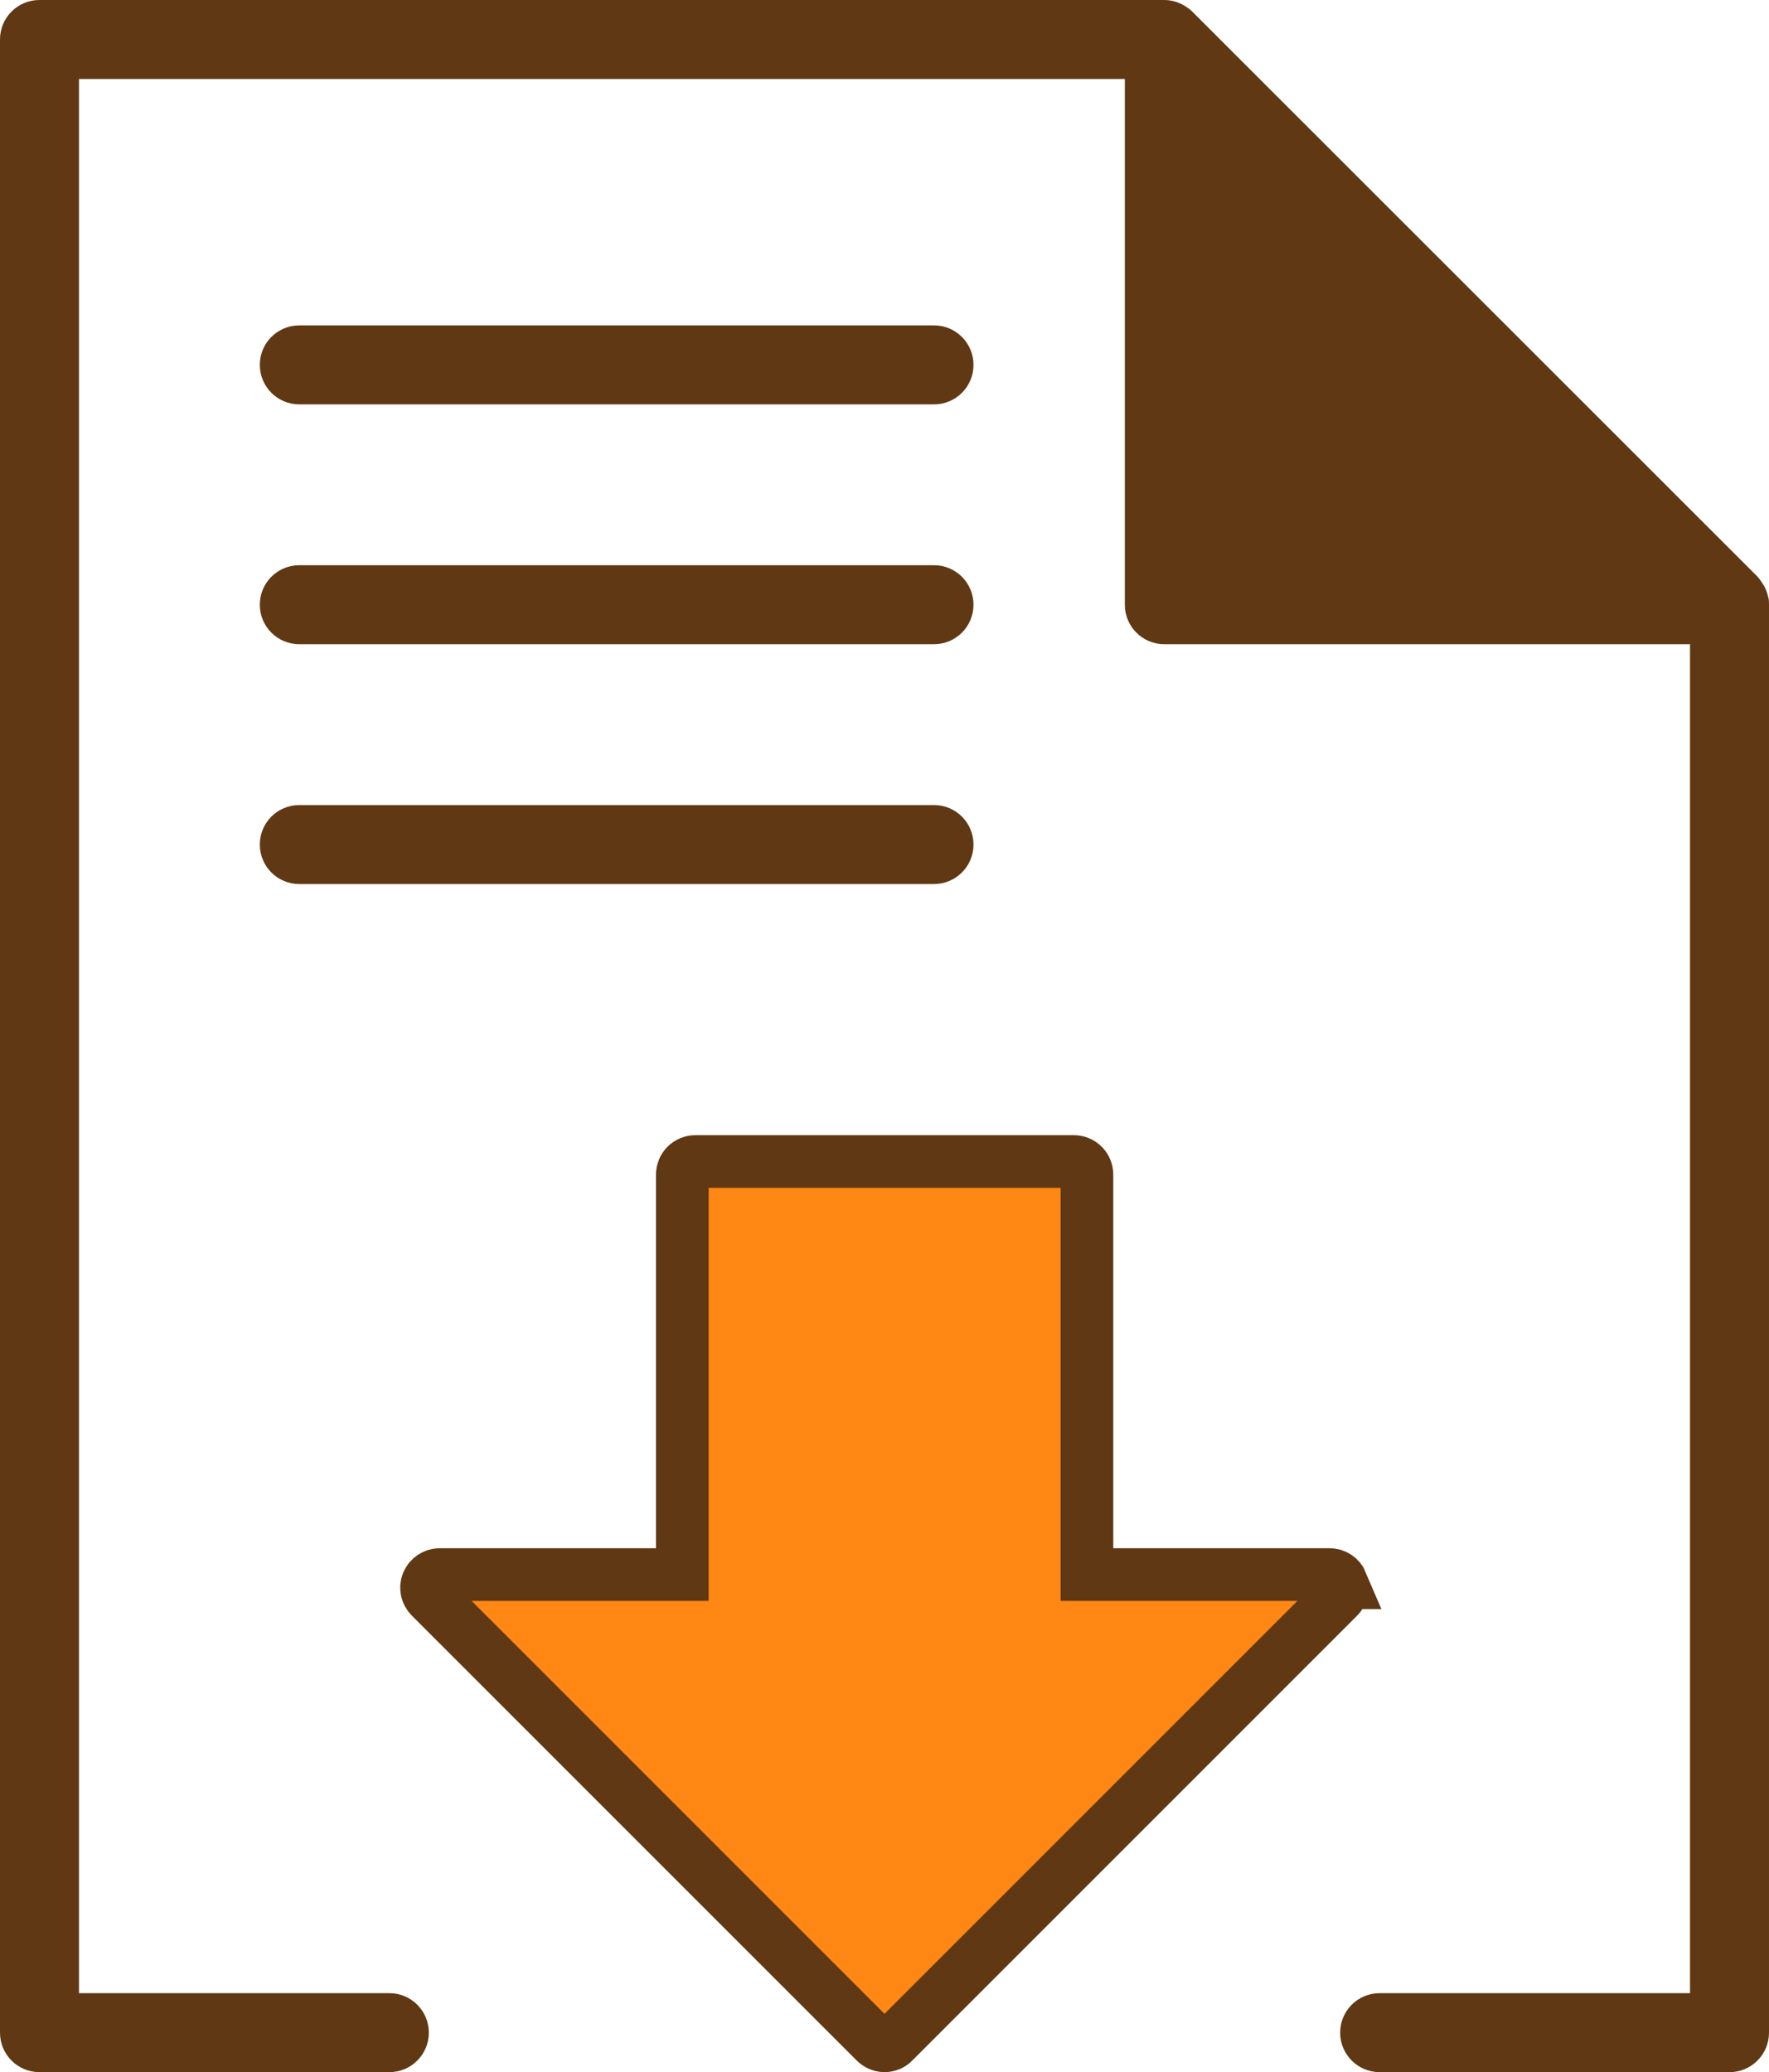
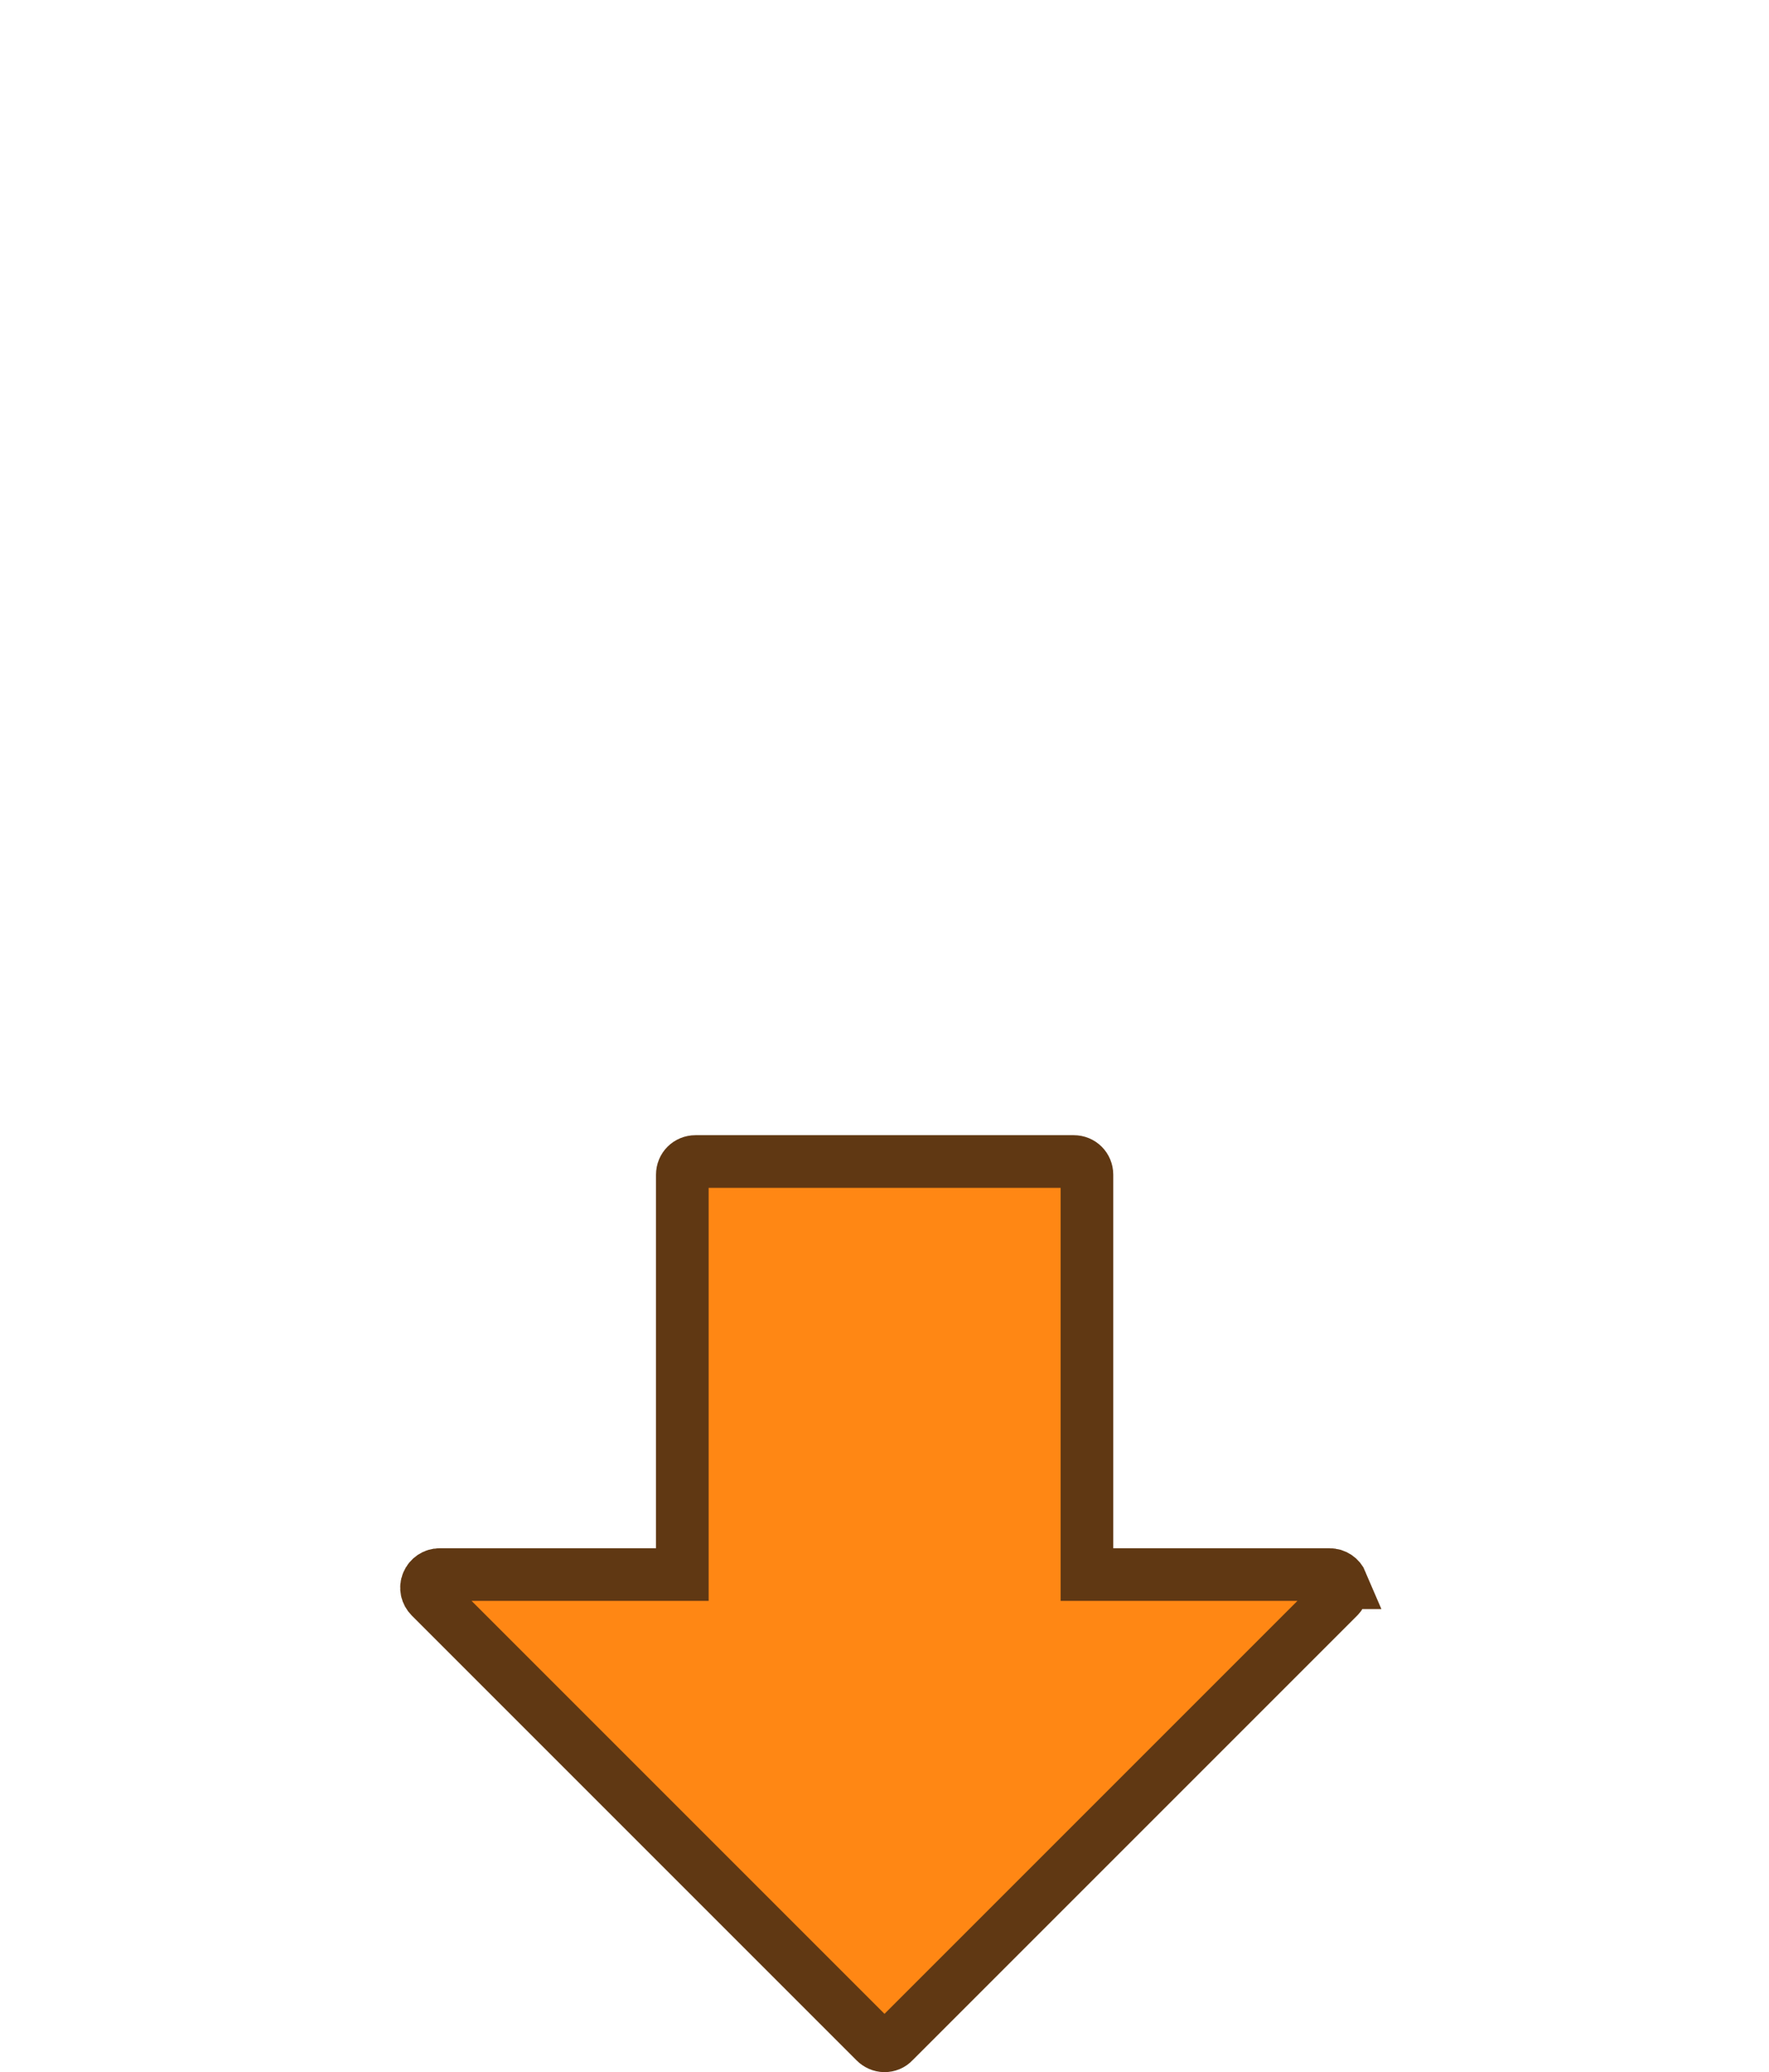
<svg xmlns="http://www.w3.org/2000/svg" id="Layer_2" viewBox="0 0 67.2 78.71">
  <defs>
    <style>
      .cls-1 {
        fill: #ff8714;
        stroke: #603813;
        stroke-miterlimit: 10;
        stroke-width: 2px;
      }

      .cls-2 {
        fill: #603813;
      }
    </style>
  </defs>
  <g id="_レイヤー_1" data-name="レイヤー_1">
    <g>
      <path class="cls-1" d="M50.97,60.12c-.08-.19-.26-.31-.46-.31h-9.22v-15.19c0-.28-.22-.5-.5-.5h-14.37c-.28,0-.5.22-.5.5v15.19h-9.22c-.2,0-.38.12-.46.31-.08.19-.03.4.11.54l16.9,16.9c.09.09.22.15.35.15s.26-.05.35-.15l16.9-16.9c.14-.14.19-.36.11-.54Z" />
-       <path class="cls-2" d="M67.17,22.68h0c-.03-.13-.07-.25-.13-.37-.01-.03-.03-.06-.05-.09-.07-.11-.14-.22-.23-.32L45.29.44c-.1-.1-.21-.17-.32-.24-.03-.01-.05-.03-.08-.04-.2-.1-.43-.16-.66-.16H1.5C.67,0,0,.67,0,1.5v75.71c0,.83.67,1.5,1.5,1.5h13.29c.83,0,1.5-.67,1.5-1.5s-.67-1.5-1.5-1.5H3V3h39.73v19.97c0,.83.67,1.5,1.5,1.5h19.97v51.24h-11.79c-.83,0-1.5.67-1.5,1.5s.67,1.5,1.5,1.5h13.29c.83,0,1.5-.67,1.5-1.5V22.97c0-.1,0-.2-.03-.29Z" />
-       <path class="cls-2" d="M11.37,15.36h24.11c.83,0,1.5-.67,1.5-1.5s-.67-1.5-1.5-1.5H11.37c-.83,0-1.5.67-1.5,1.5s.67,1.5,1.5,1.5Z" />
-       <path class="cls-2" d="M11.37,24.47h24.11c.83,0,1.5-.67,1.5-1.5s-.67-1.5-1.5-1.5H11.37c-.83,0-1.5.67-1.5,1.5s.67,1.5,1.5,1.5Z" />
-       <path class="cls-2" d="M11.37,33.58h24.11c.83,0,1.5-.67,1.5-1.5s-.67-1.5-1.5-1.5H11.37c-.83,0-1.5.67-1.5,1.5s.67,1.5,1.5,1.5Z" />
    </g>
  </g>
</svg>